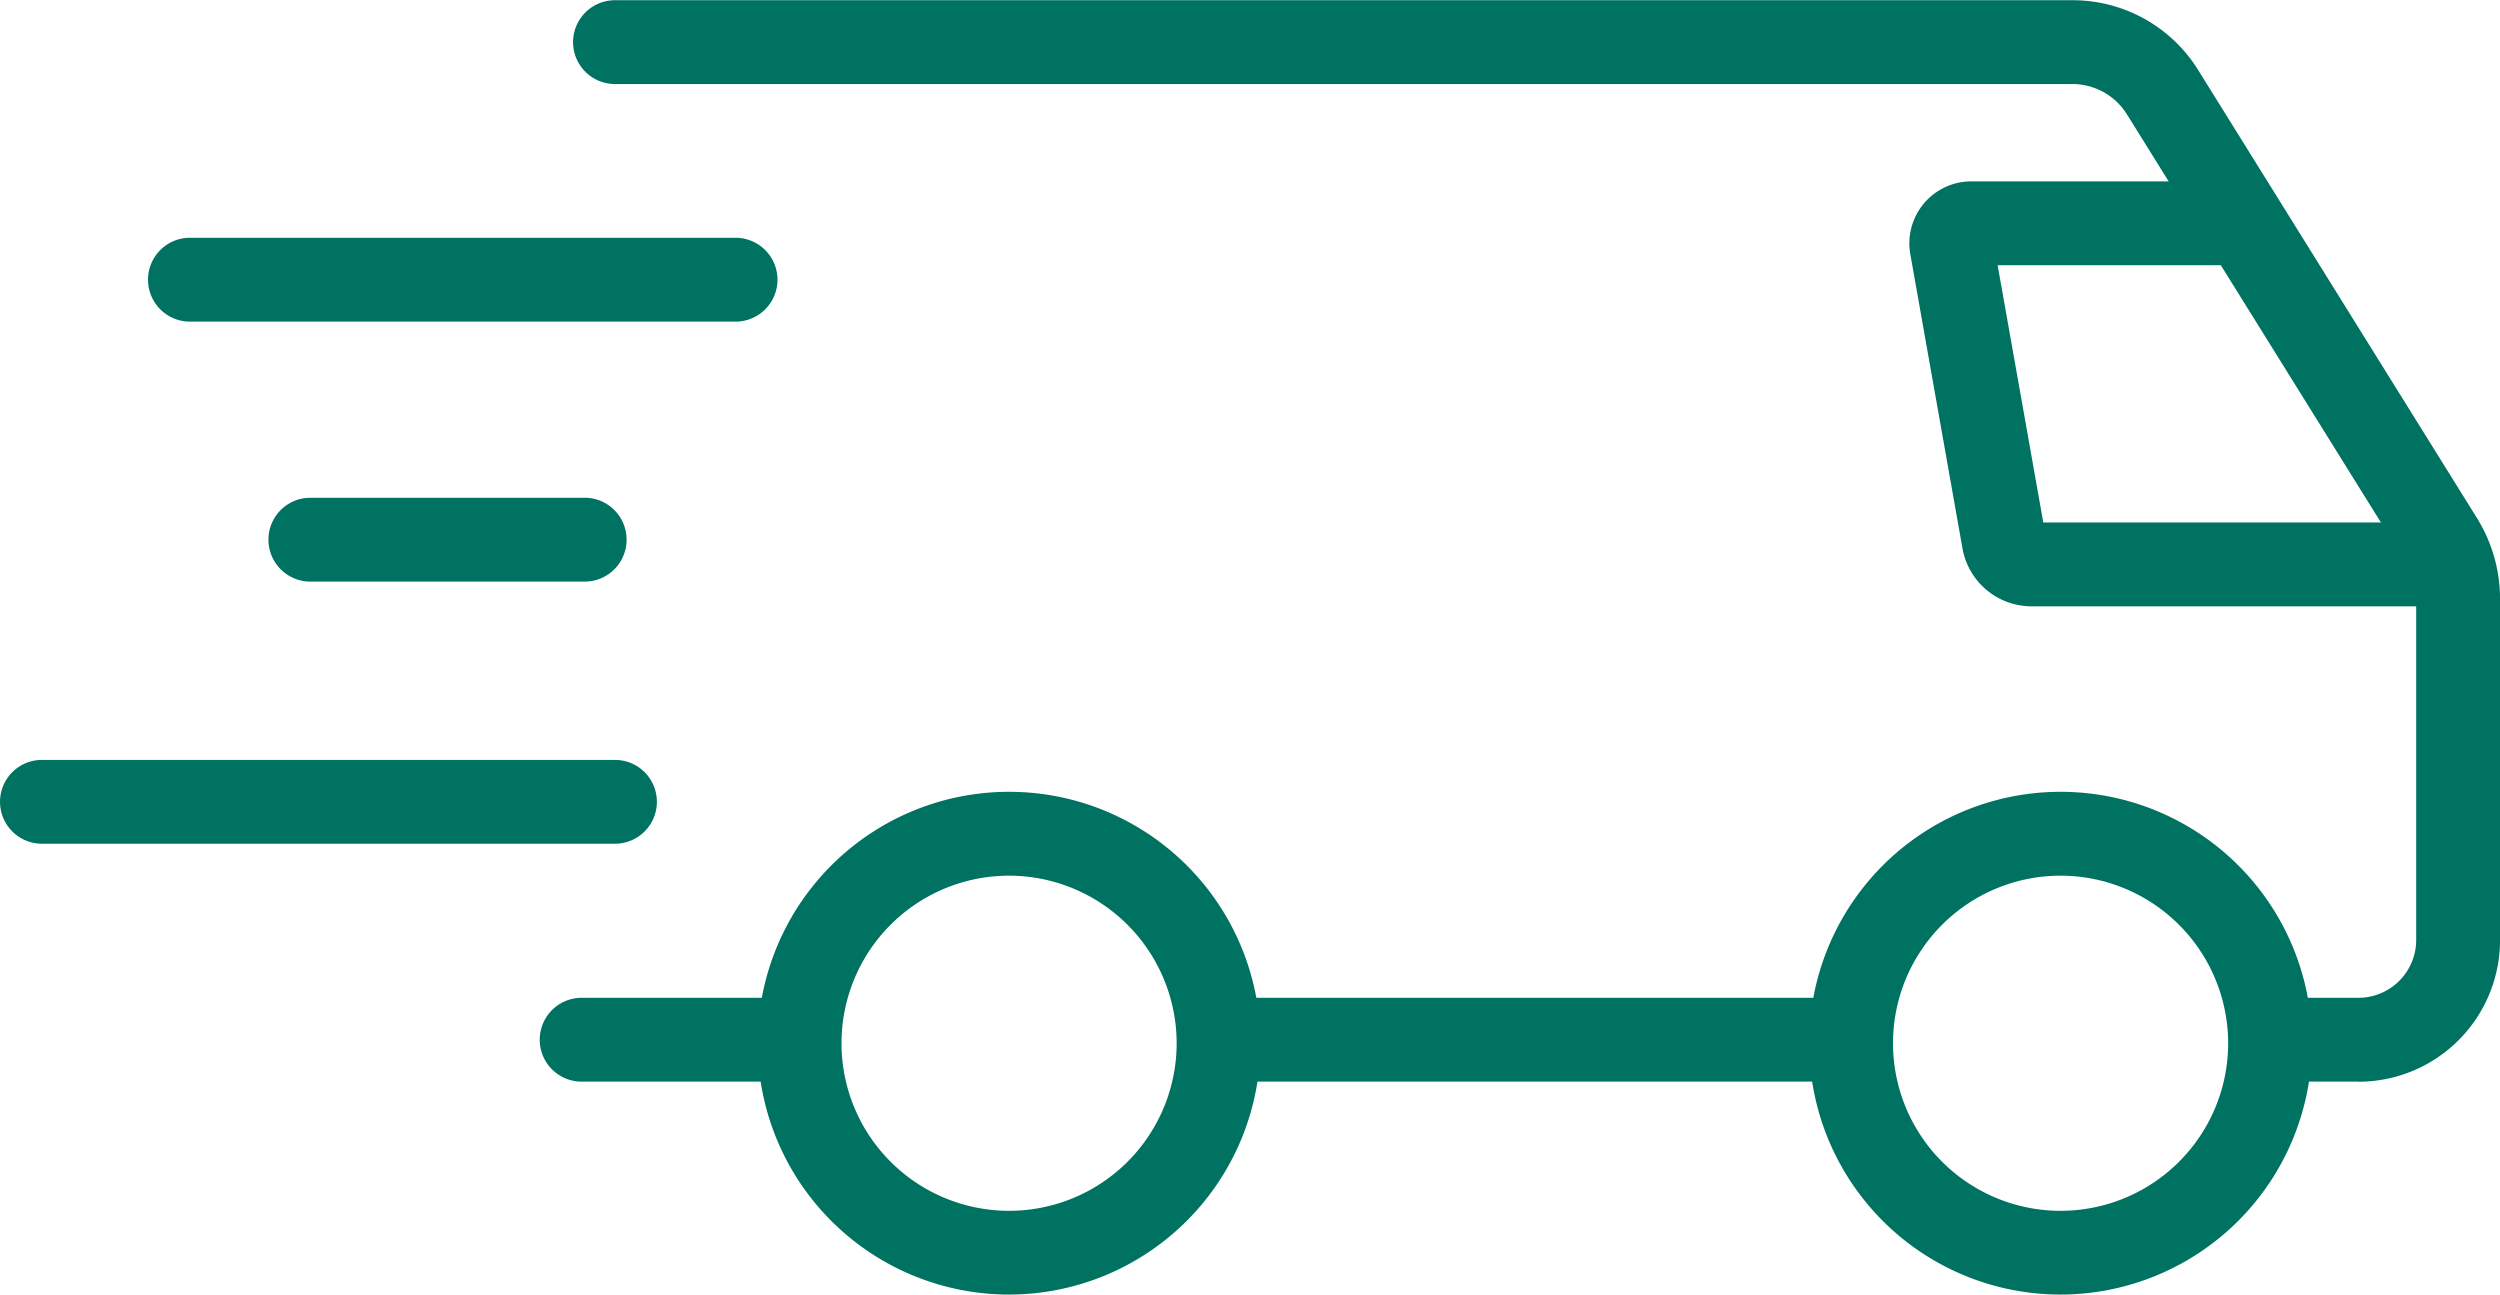
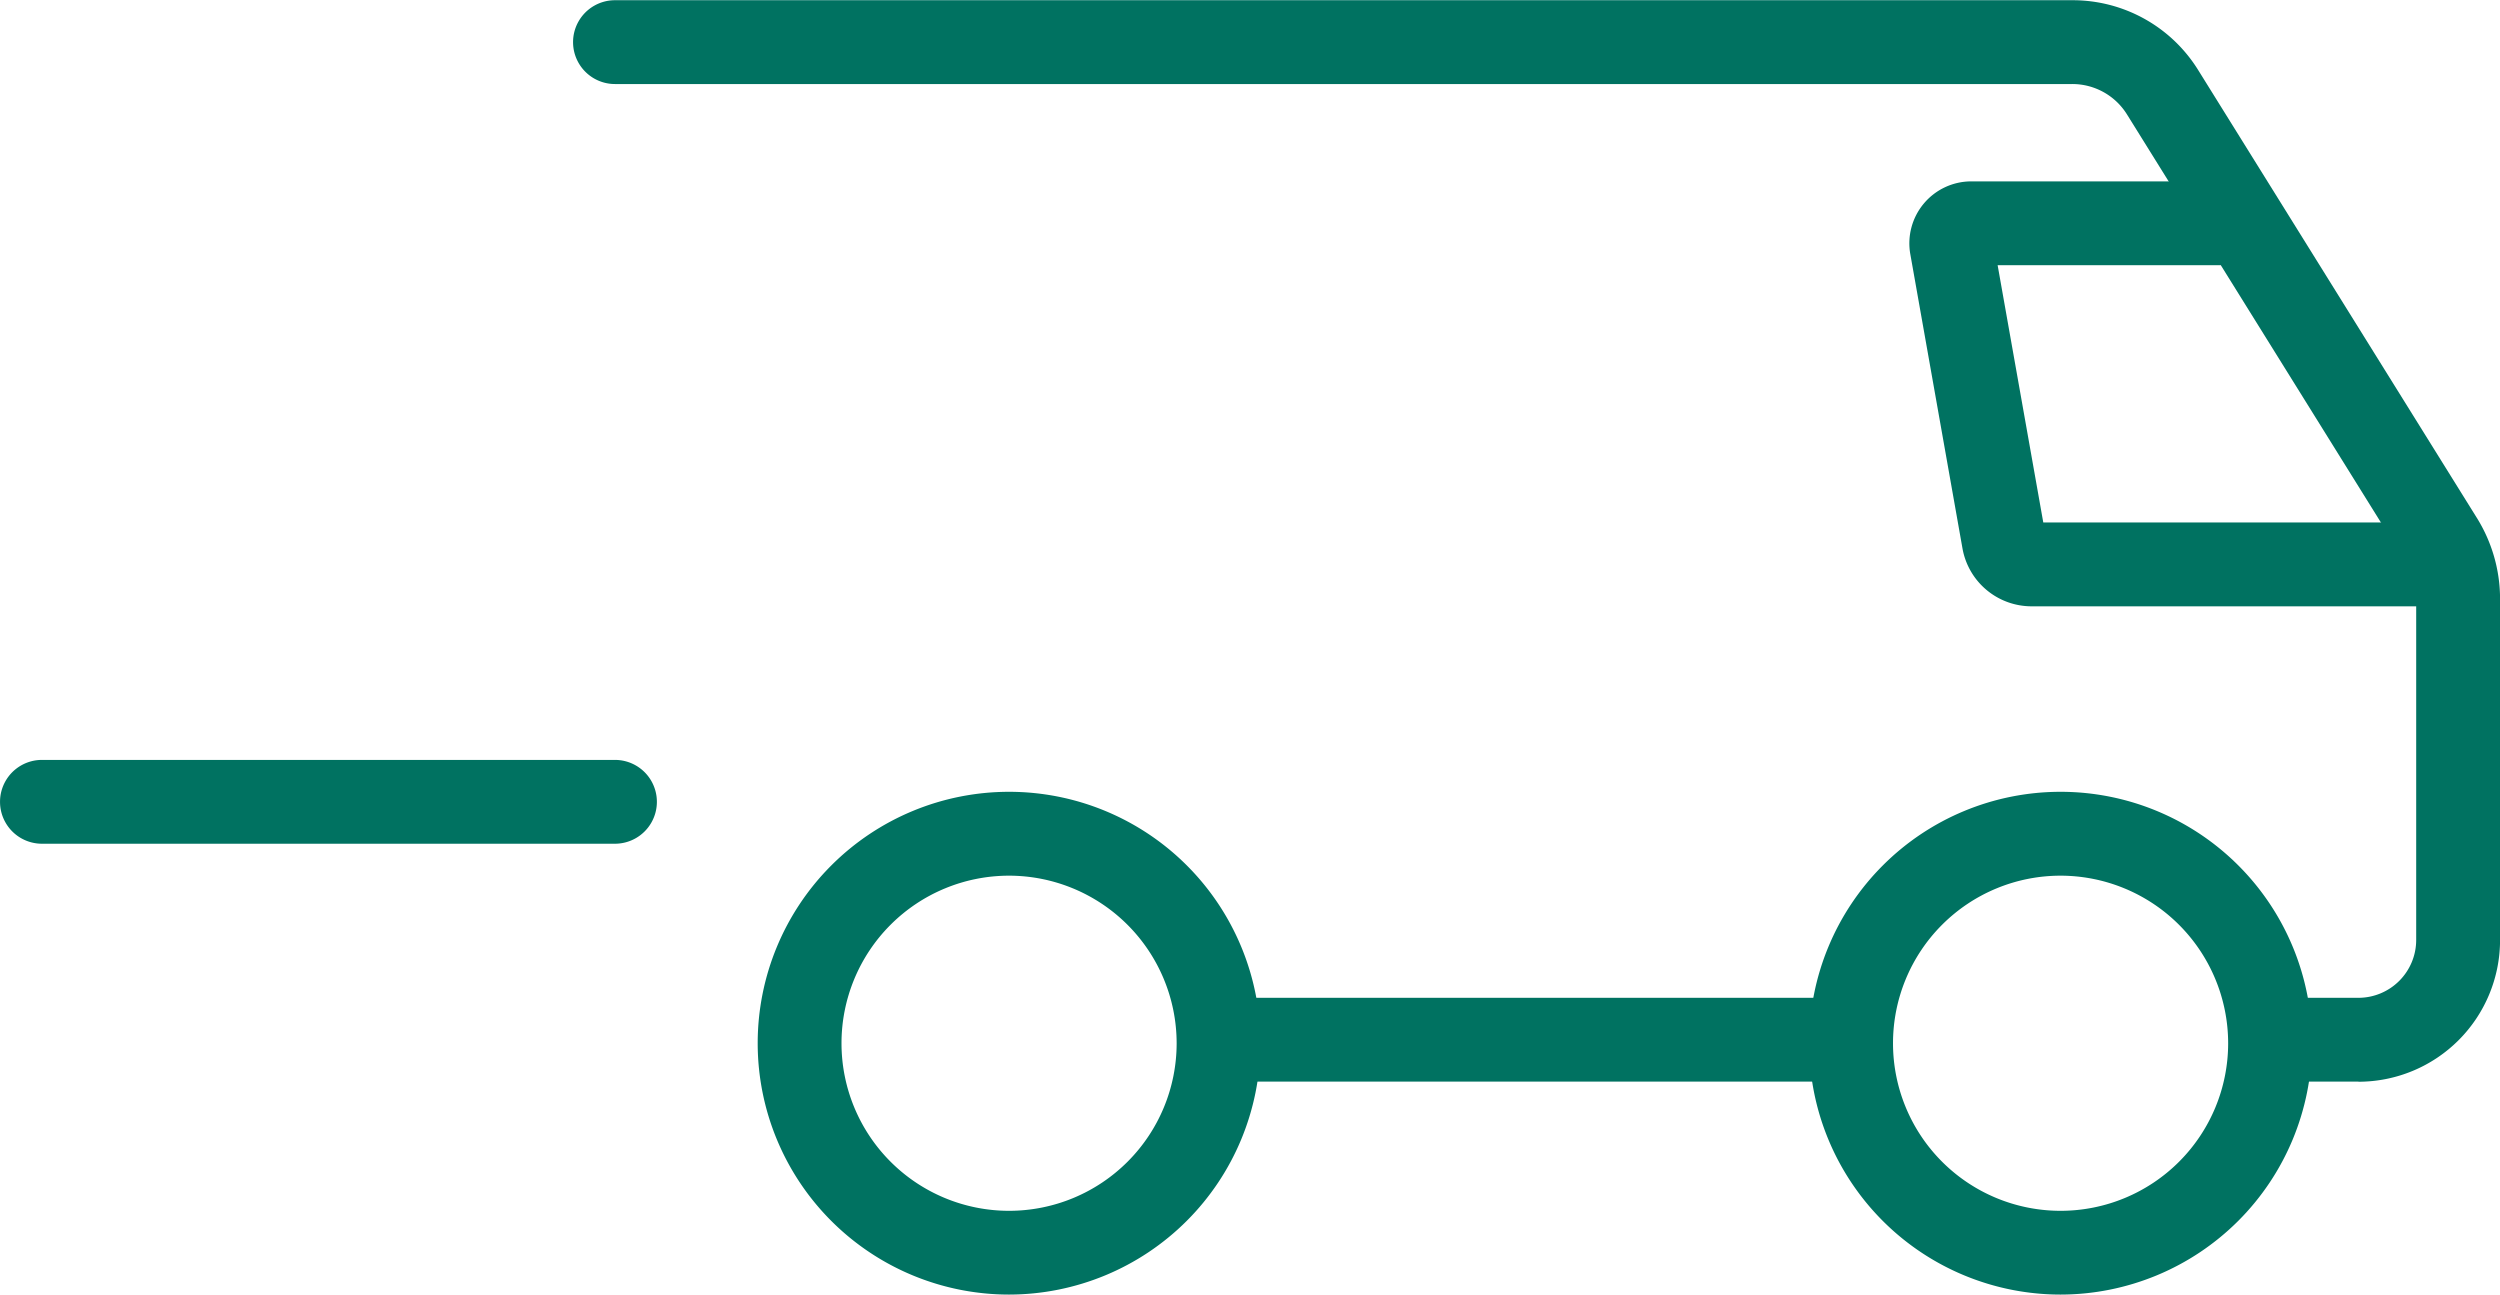
<svg xmlns="http://www.w3.org/2000/svg" width="45.071" height="23.339" viewBox="0 0 45.071 23.339">
  <defs>
    <clipPath id="clip-path">
      <rect id="Rectangle_203" data-name="Rectangle 203" width="45.071" height="23.339" fill="#007261" />
    </clipPath>
  </defs>
  <g id="Group_11538" data-name="Group 11538" clip-path="url(#clip-path)">
-     <path id="Path_5152" data-name="Path 5152" d="M94.478,167.9H90.522a.756.756,0,0,1,0-1.511h3.955a.756.756,0,0,1,0,1.511" transform="translate(-80.063 -148.4)" fill="#007261" />
    <path id="Path_5153" data-name="Path 5153" d="M208.378,167.9H196.972a.756.756,0,0,1,0-1.511h11.405a.756.756,0,0,1,0,1.511" transform="translate(-175.005 -148.4)" fill="#007261" />
    <path id="Path_5154" data-name="Path 5154" d="M127.761,19.5h-1.594a.756.756,0,0,1,0-1.511h1.594a1.043,1.043,0,0,0,1.041-1.041V10.8a1.256,1.256,0,0,0-.19-.664l-5.022-8.07a1.161,1.161,0,0,0-.991-.551H96.329a.755.755,0,0,1,0-1.511H122.6a2.662,2.662,0,0,1,2.274,1.263l5.022,8.07a2.766,2.766,0,0,1,.418,1.462v6.151a2.555,2.555,0,0,1-2.552,2.552" transform="translate(-85.242 0)" fill="#007261" />
    <path id="Path_5155" data-name="Path 5155" d="M306.253,141.116a4.532,4.532,0,1,1,4.532-4.532,4.537,4.537,0,0,1-4.532,4.532m0-7.552a3.021,3.021,0,1,0,3.021,3.021,3.024,3.024,0,0,0-3.021-3.021" transform="translate(-269.104 -117.777)" fill="#007261" />
    <path id="Path_5156" data-name="Path 5156" d="M130.887,141.116a4.532,4.532,0,1,1,4.532-4.532,4.537,4.537,0,0,1-4.532,4.532m0-7.552a3.021,3.021,0,1,0,3.021,3.021,3.024,3.024,0,0,0-3.021-3.021" transform="translate(-112.695 -117.777)" fill="#007261" />
    <path id="Path_5157" data-name="Path 5157" d="M328.087,37.907h-7.464a1.266,1.266,0,0,1-1.246-1.04l-.941-5.308a1.117,1.117,0,0,1,1.1-1.313h4.474a.756.756,0,0,1,0,1.511h-4l.823,4.638h7.259a.756.756,0,0,1,0,1.511m-8.164-6.615v0" transform="translate(-283.996 -26.976)" fill="#007261" />
-     <path id="Path_5158" data-name="Path 5158" d="M35.084,41.17H25.192a.756.756,0,0,1,0-1.511h9.891a.756.756,0,0,1,0,1.511" transform="translate(-21.795 -35.372)" fill="#007261" />
-     <path id="Path_5159" data-name="Path 5159" d="M50.265,84.519h-5a.756.756,0,0,1,0-1.511h5a.756.756,0,0,1,0,1.511" transform="translate(-39.697 -74.034)" fill="#007261" />
    <path id="Path_5160" data-name="Path 5160" d="M11.087,128.24H.756a.755.755,0,1,1,0-1.511H11.087a.755.755,0,0,1,0,1.511" transform="translate(0 -113.029)" fill="#007261" />
  </g>
</svg>